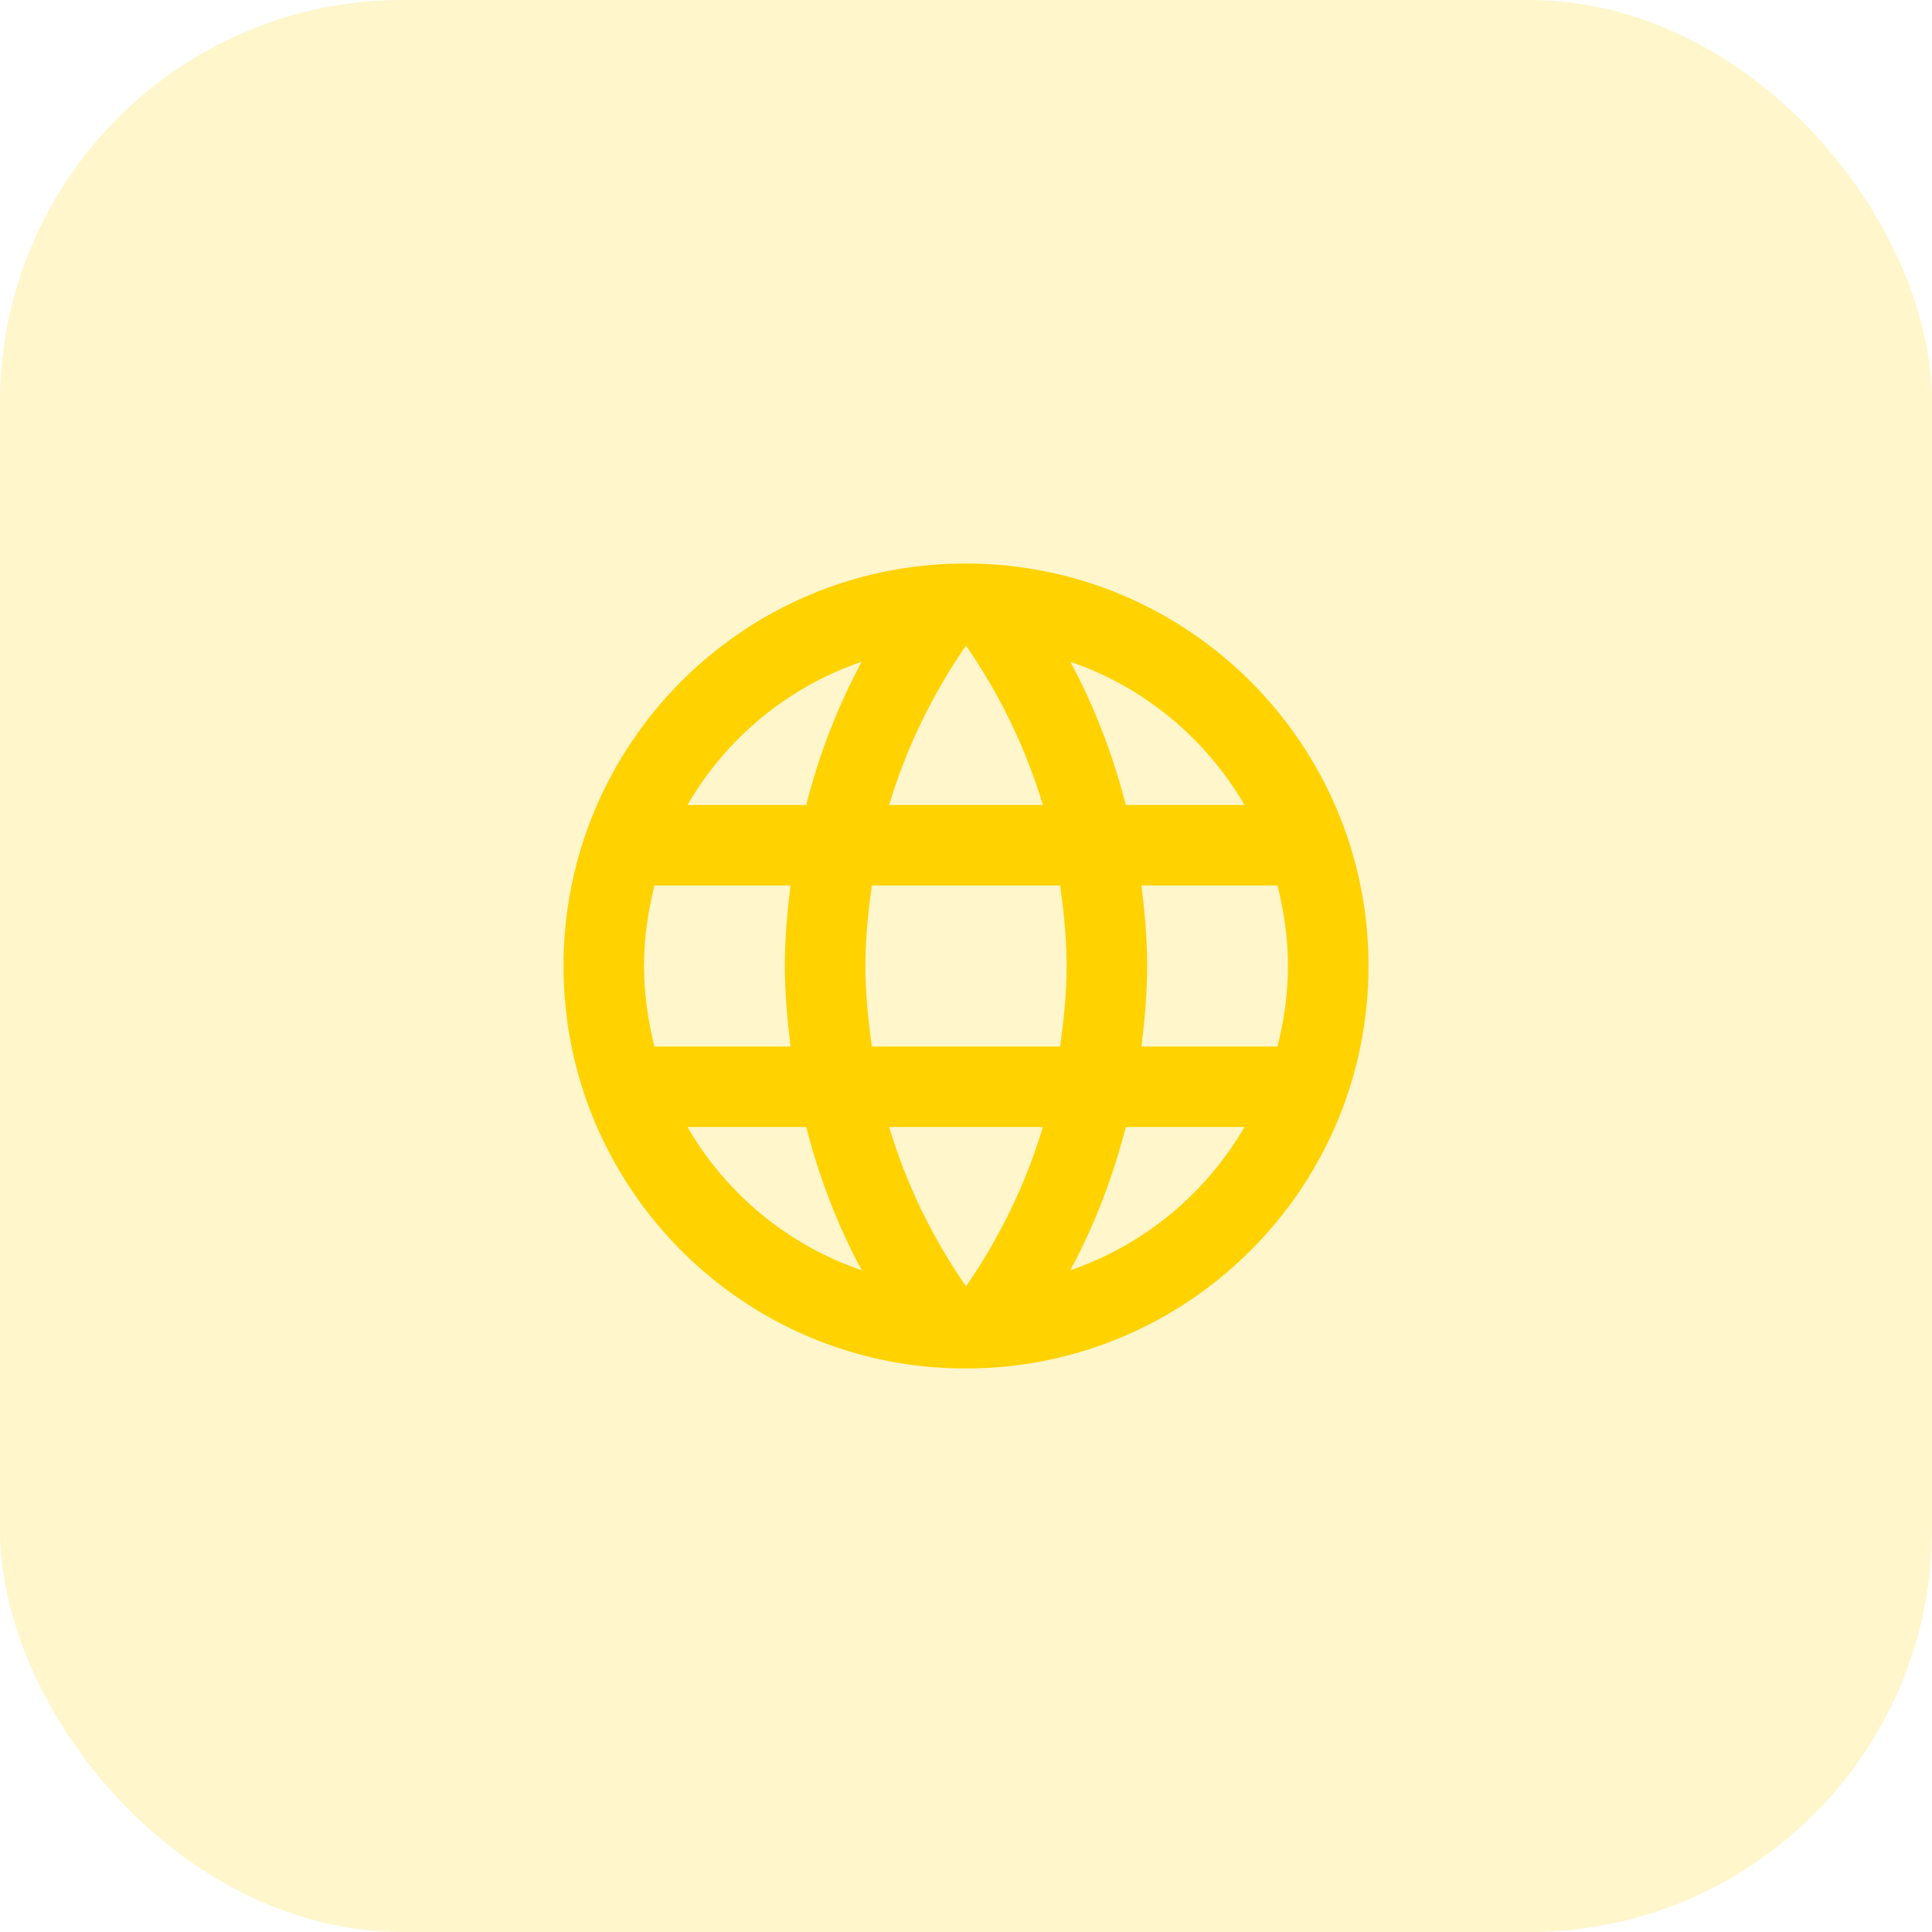
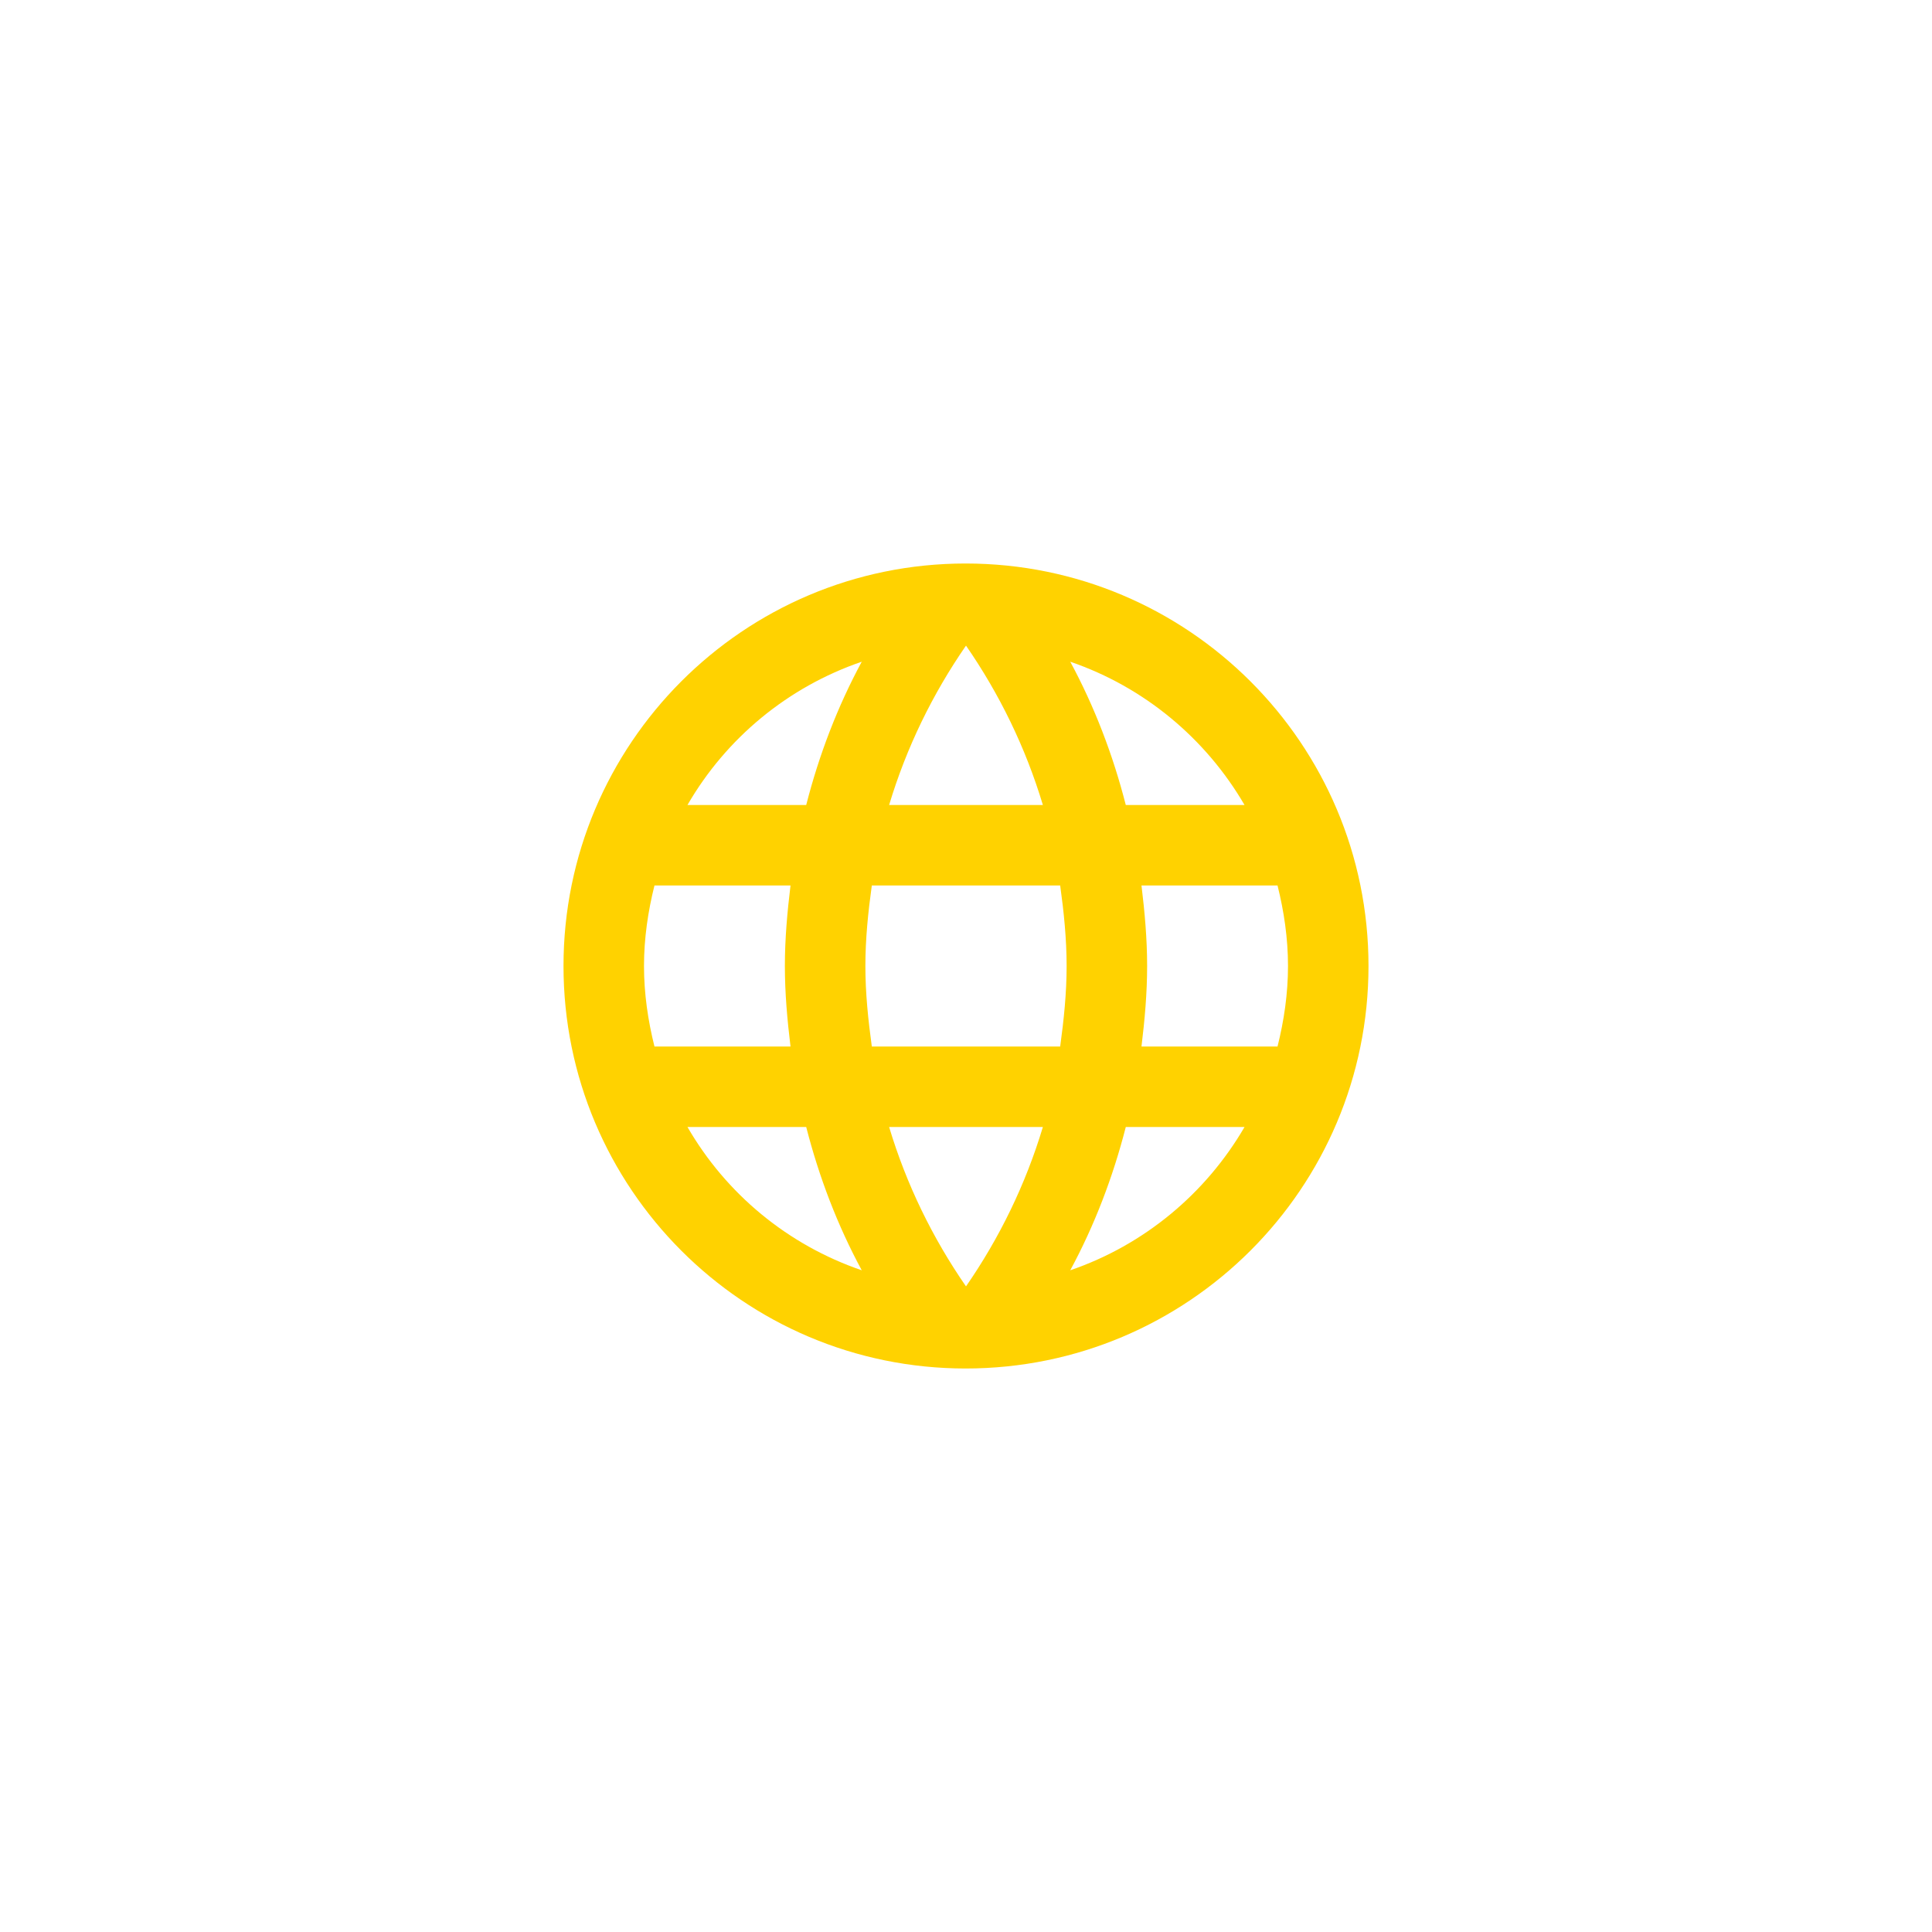
<svg xmlns="http://www.w3.org/2000/svg" width="48" height="48" viewBox="0 0 48 48" fill="none">
-   <rect opacity="0.2" width="48" height="48" rx="10" fill="#FFD200" />
  <path d="M23.99 14C18.47 14 14 18.48 14 24C14 29.52 18.47 34 23.99 34C29.52 34 34 29.52 34 24C34 18.48 29.52 14 23.99 14ZM30.92 20H27.97C27.65 18.75 27.19 17.55 26.59 16.44C28.43 17.07 29.96 18.35 30.92 20ZM24 16.04C24.83 17.24 25.48 18.57 25.91 20H22.09C22.52 18.57 23.17 17.24 24 16.04ZM16.26 26C16.1 25.36 16 24.69 16 24C16 23.31 16.1 22.64 16.26 22H19.64C19.56 22.66 19.5 23.32 19.5 24C19.5 24.68 19.56 25.34 19.64 26H16.26ZM17.08 28H20.03C20.35 29.25 20.81 30.45 21.41 31.56C19.57 30.93 18.04 29.66 17.08 28ZM20.03 20H17.08C18.04 18.34 19.57 17.07 21.41 16.44C20.81 17.55 20.35 18.75 20.03 20ZM24 31.96C23.17 30.76 22.52 29.43 22.09 28H25.91C25.48 29.43 24.83 30.76 24 31.96ZM26.34 26H21.66C21.57 25.34 21.5 24.68 21.5 24C21.5 23.32 21.57 22.65 21.66 22H26.34C26.43 22.65 26.5 23.32 26.5 24C26.5 24.68 26.43 25.34 26.34 26ZM26.59 31.56C27.19 30.45 27.65 29.25 27.97 28H30.92C29.96 29.65 28.43 30.93 26.59 31.56ZM28.36 26C28.44 25.34 28.5 24.68 28.5 24C28.5 23.32 28.44 22.66 28.36 22H31.74C31.9 22.64 32 23.31 32 24C32 24.69 31.9 25.36 31.74 26H28.36Z" fill="#FFD200" />
</svg>